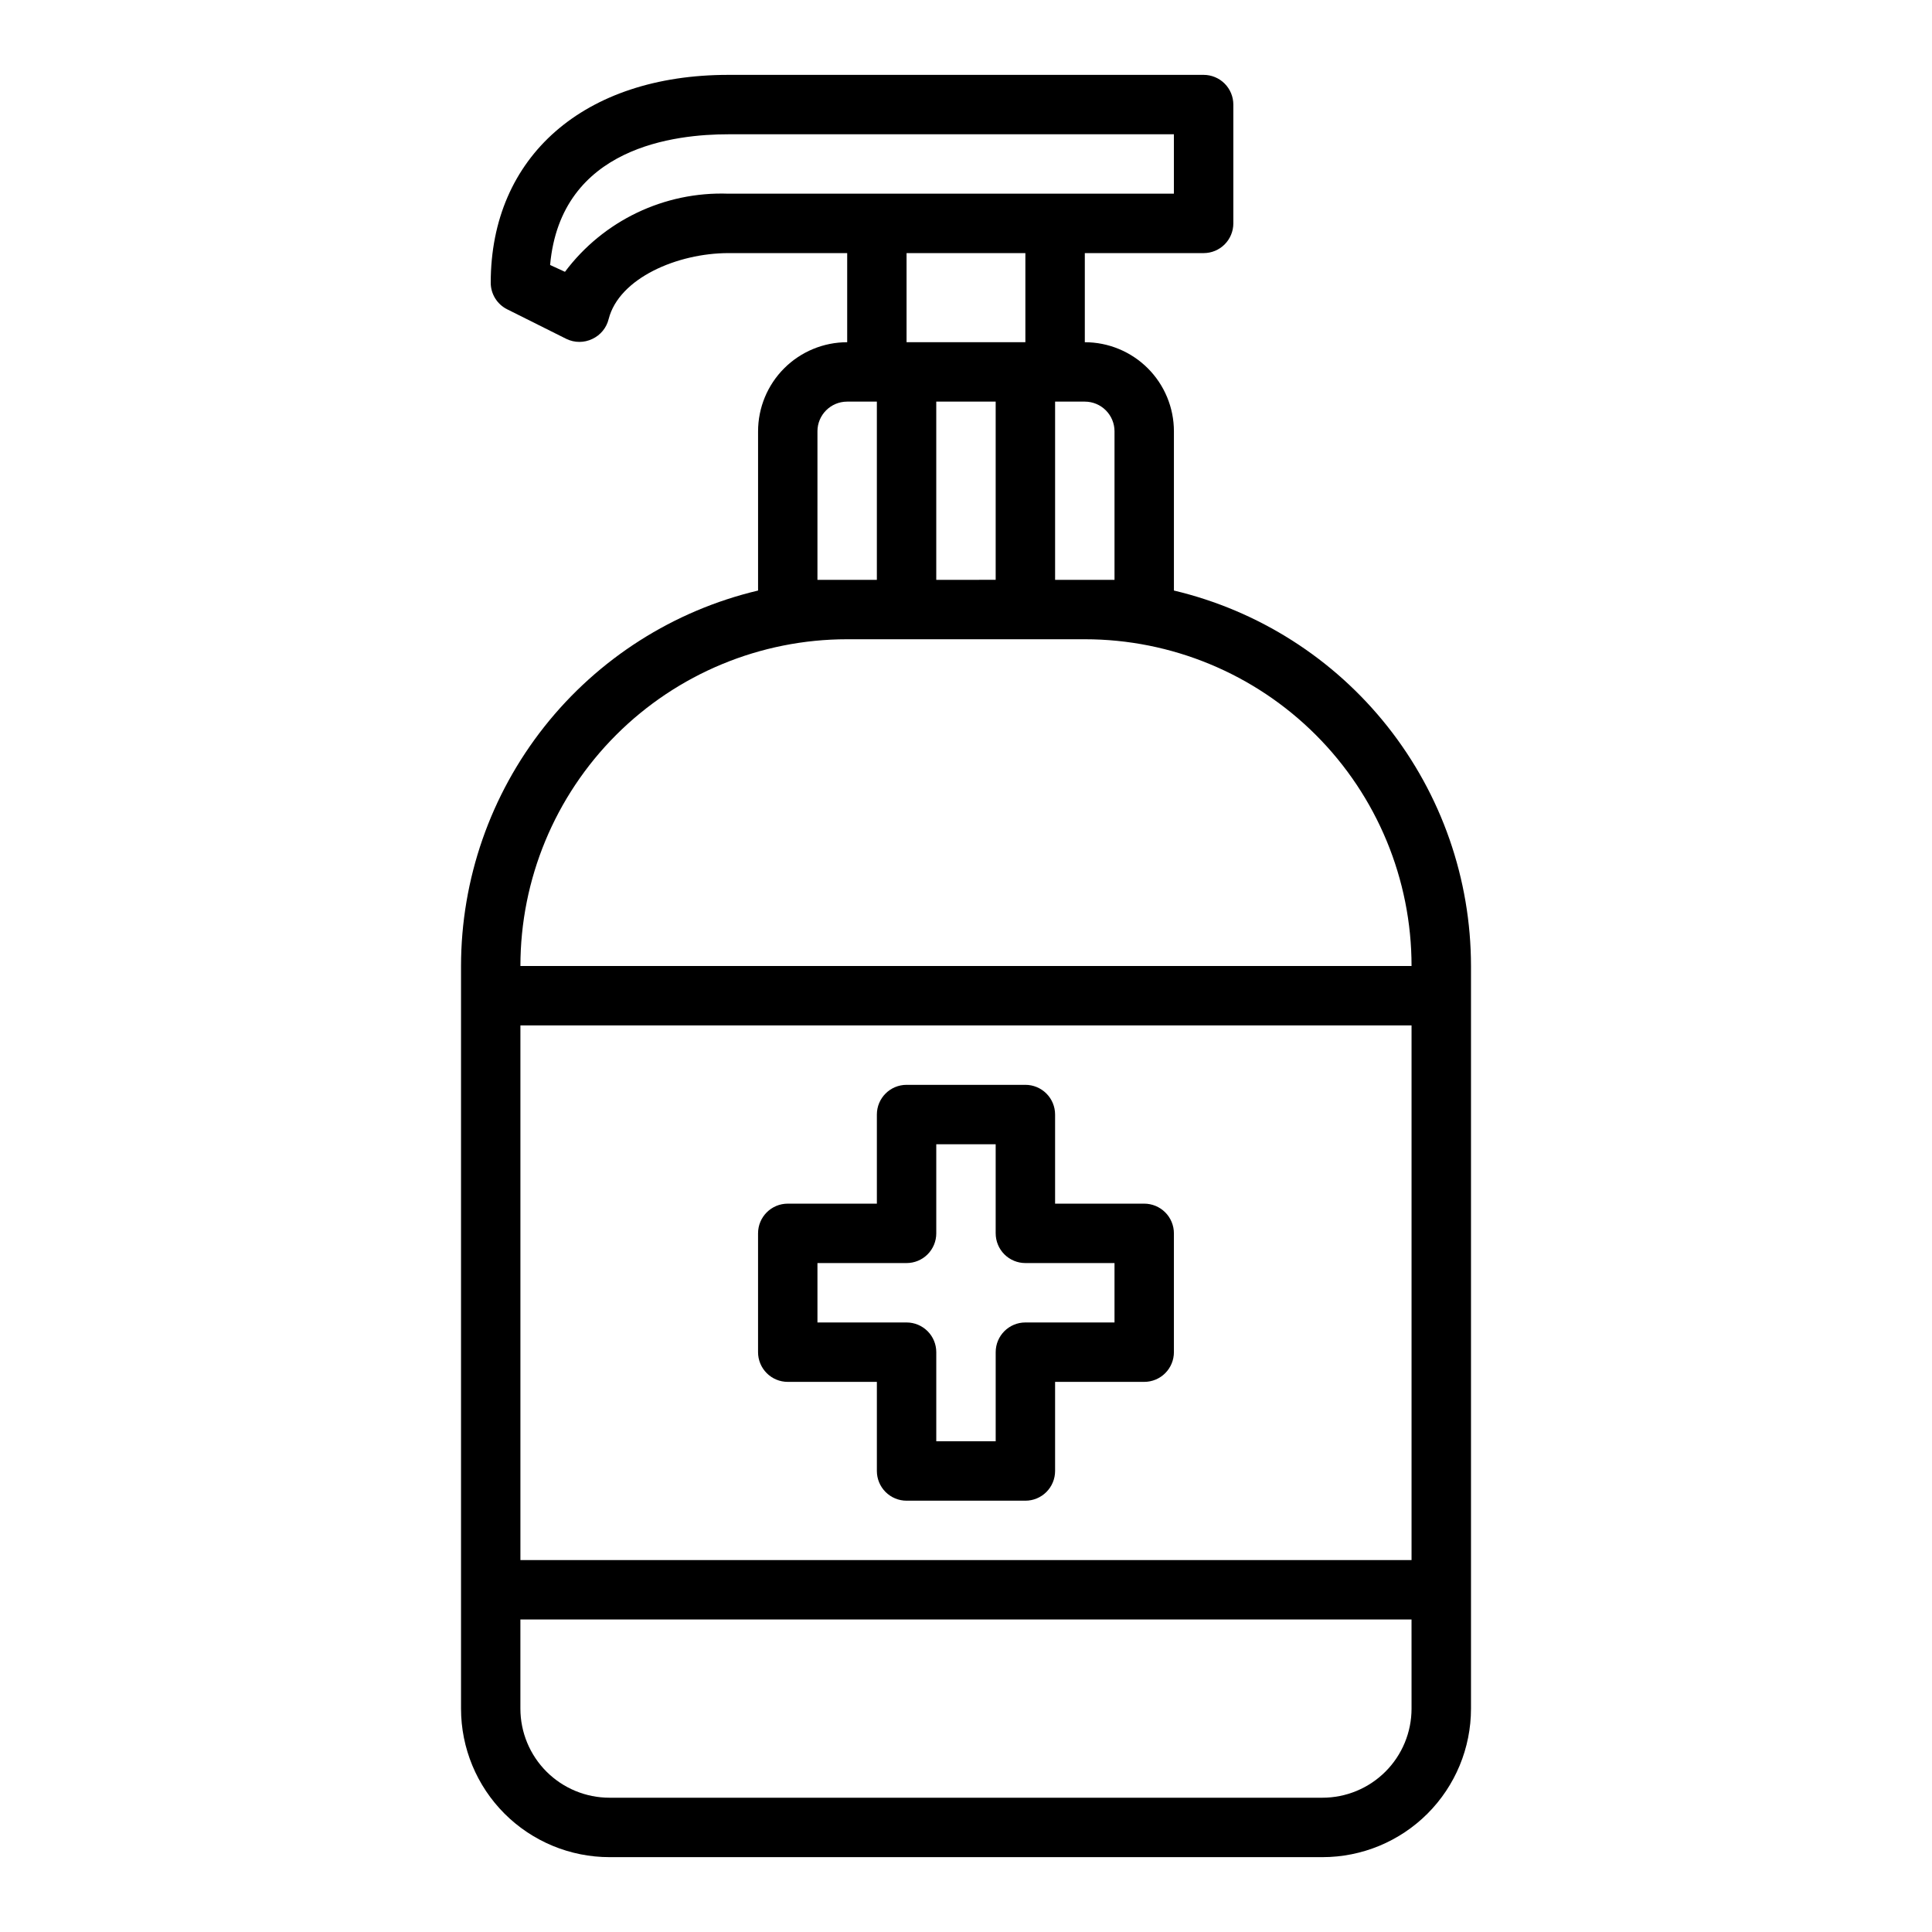
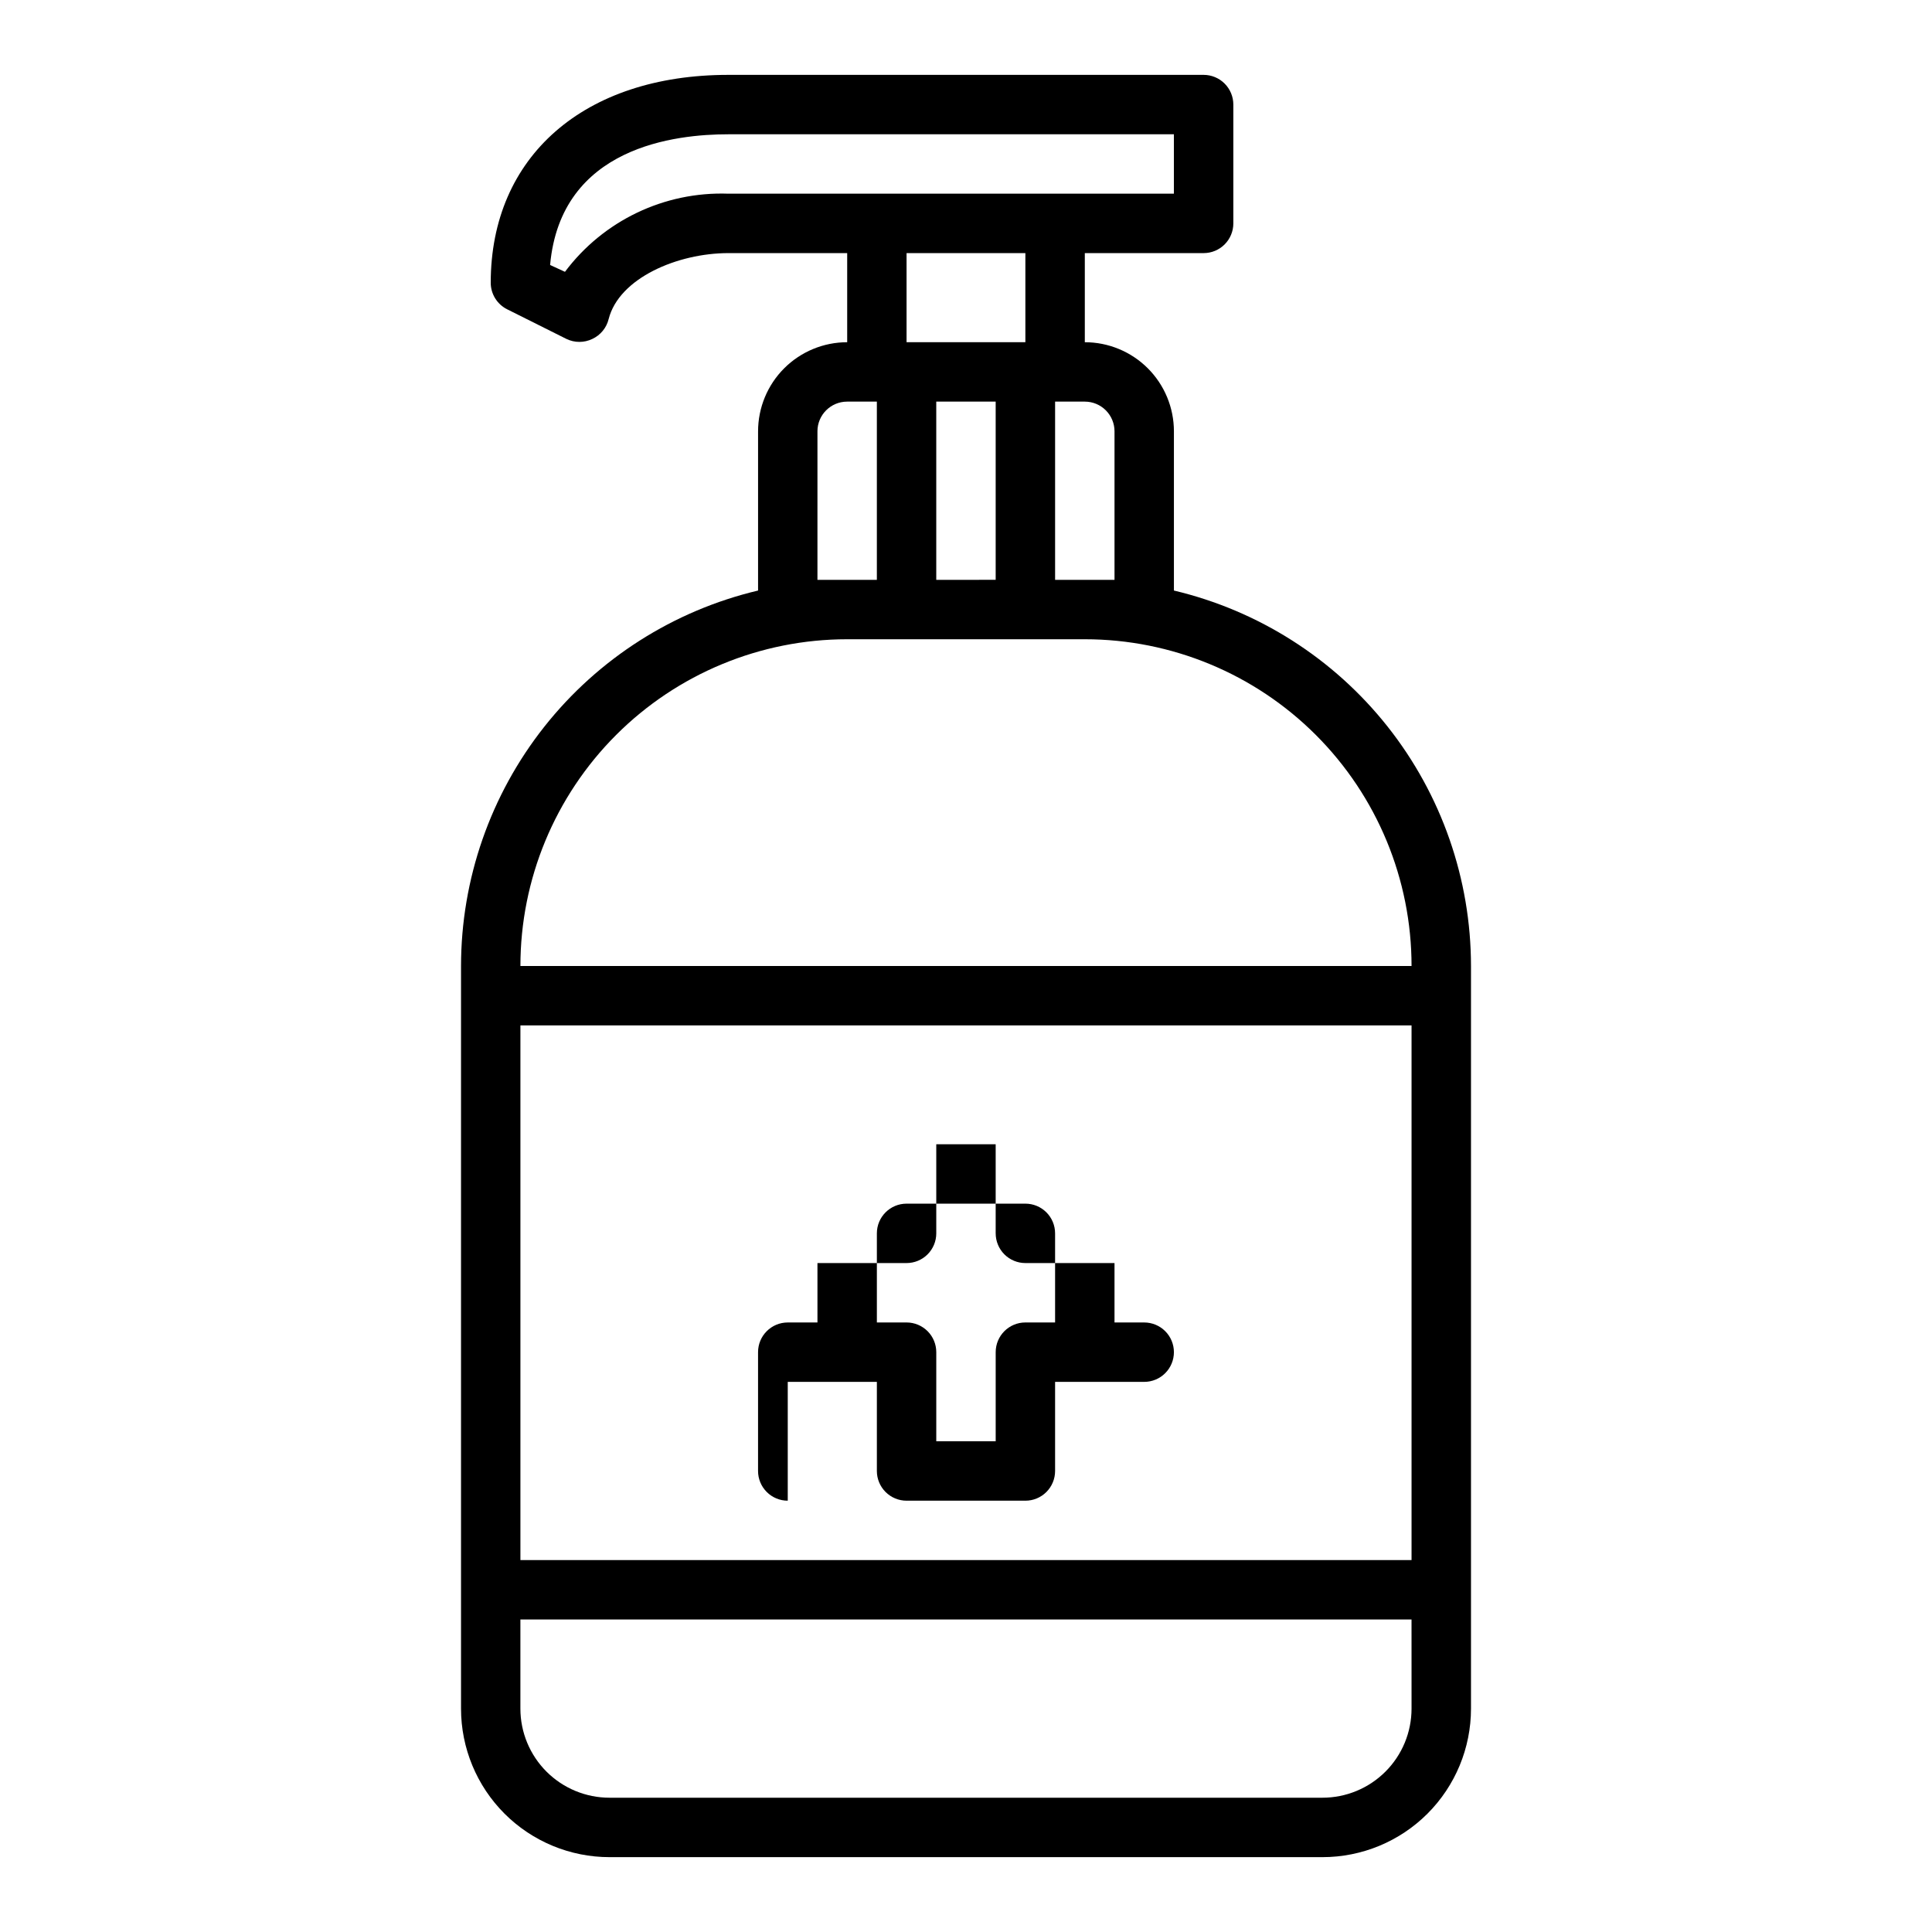
<svg xmlns="http://www.w3.org/2000/svg" fill="#000000" width="800px" height="800px" version="1.1" viewBox="144 144 512 512">
-   <path d="m455.1 300.5v-42.195c0-6.262-2.488-12.27-6.914-16.699-4.43-4.426-10.438-6.914-16.699-6.914v-23.617h31.488c2.086 0 4.09-0.828 5.566-2.305 1.473-1.477 2.305-3.481 2.305-5.566v-31.488c0-2.09-0.832-4.09-2.305-5.566-1.477-1.477-3.481-2.309-5.566-2.309h-125.95c-38.258 0-62.977 21.648-62.977 55.105 0.008 2.965 1.684 5.672 4.328 7.008l15.742 7.871h0.004c2.16 1.043 4.684 1.043 6.848 0 2.168-1.008 3.762-2.949 4.328-5.273 2.758-10.863 18.266-17.477 31.727-17.477h31.488v23.617c-6.266 0-12.273 2.488-16.699 6.914-4.43 4.43-6.918 10.438-6.918 16.699v42.195c-22.402 5.312-42.355 18.023-56.641 36.078-14.285 18.059-22.062 40.402-22.078 63.426v196.8c0 10.438 4.144 20.449 11.527 27.832 7.379 7.379 17.391 11.527 27.832 11.527h188.93c10.441 0 20.453-4.148 27.832-11.527 7.383-7.383 11.531-17.395 11.531-27.832v-196.8c-0.016-23.023-7.797-45.367-22.082-63.426-14.281-18.055-34.238-30.766-56.641-36.078zm-15.742-42.195v39.359l-15.746 0.004v-47.234h7.875c2.086 0 4.09 0.828 5.566 2.305 1.473 1.477 2.305 3.481 2.305 5.566zm-102.34-62.977c-16.953-0.602-33.125 7.133-43.297 20.707l-3.938-1.812c2.832-31.488 33.457-34.637 47.23-34.637h118.08v15.742zm47.23 39.359v-23.613h31.488v23.617zm23.617 15.742v47.23l-15.746 0.008v-47.234zm-47.23 7.871-0.004 0.004c0-4.348 3.527-7.871 7.875-7.871h7.871v47.23l-15.746 0.004zm157.44 338.5c0 6.262-2.488 12.27-6.918 16.699-4.426 4.426-10.434 6.914-16.699 6.914h-188.93c-6.266 0-12.27-2.488-16.699-6.914-4.43-4.43-6.918-10.438-6.918-16.699v-23.617h236.16zm0-39.359-236.16-0.004v-141.7h236.16zm-236.16-157.44c0-22.969 9.125-44.992 25.363-61.23s38.262-25.363 61.23-25.363h62.977c22.965 0 44.988 9.125 61.227 25.363 16.242 16.238 25.363 38.262 25.363 61.23zm70.848 110.21h23.617v23.617c0 2.086 0.828 4.09 2.305 5.566s3.481 2.305 5.566 2.305h31.488c2.09 0 4.09-0.828 5.566-2.305 1.477-1.477 2.305-3.481 2.305-5.566v-23.617h23.617c2.09 0 4.09-0.828 5.566-2.305 1.477-1.477 2.305-3.481 2.305-5.566v-31.488c0-2.09-0.828-4.09-2.305-5.566s-3.477-2.305-5.566-2.305h-23.617v-23.617c0-2.09-0.828-4.09-2.305-5.566-1.477-1.477-3.477-2.305-5.566-2.305h-31.488c-4.348 0-7.871 3.523-7.871 7.871v23.617h-23.617c-4.348 0-7.871 3.523-7.871 7.871v31.488c0 2.086 0.828 4.09 2.305 5.566 1.477 1.477 3.481 2.305 5.566 2.305zm7.871-31.488h23.617c2.09 0 4.09-0.828 5.566-2.305 1.477-1.477 2.305-3.481 2.305-5.566v-23.617h15.742v23.617h0.004c0 2.086 0.828 4.09 2.305 5.566 1.477 1.477 3.481 2.305 5.566 2.305h23.617v15.742h-23.617c-4.348 0-7.871 3.527-7.871 7.875v23.617l-15.746-0.004v-23.613c0-2.09-0.828-4.09-2.305-5.566-1.477-1.477-3.477-2.309-5.566-2.309h-23.617z" />
+   <path d="m455.1 300.5v-42.195c0-6.262-2.488-12.27-6.914-16.699-4.43-4.426-10.438-6.914-16.699-6.914v-23.617h31.488c2.086 0 4.09-0.828 5.566-2.305 1.473-1.477 2.305-3.481 2.305-5.566v-31.488c0-2.09-0.832-4.09-2.305-5.566-1.477-1.477-3.481-2.309-5.566-2.309h-125.95c-38.258 0-62.977 21.648-62.977 55.105 0.008 2.965 1.684 5.672 4.328 7.008l15.742 7.871h0.004c2.16 1.043 4.684 1.043 6.848 0 2.168-1.008 3.762-2.949 4.328-5.273 2.758-10.863 18.266-17.477 31.727-17.477h31.488v23.617c-6.266 0-12.273 2.488-16.699 6.914-4.43 4.43-6.918 10.438-6.918 16.699v42.195c-22.402 5.312-42.355 18.023-56.641 36.078-14.285 18.059-22.062 40.402-22.078 63.426v196.8c0 10.438 4.144 20.449 11.527 27.832 7.379 7.379 17.391 11.527 27.832 11.527h188.93c10.441 0 20.453-4.148 27.832-11.527 7.383-7.383 11.531-17.395 11.531-27.832v-196.8c-0.016-23.023-7.797-45.367-22.082-63.426-14.281-18.055-34.238-30.766-56.641-36.078zm-15.742-42.195v39.359l-15.746 0.004v-47.234h7.875c2.086 0 4.09 0.828 5.566 2.305 1.473 1.477 2.305 3.481 2.305 5.566zm-102.34-62.977c-16.953-0.602-33.125 7.133-43.297 20.707l-3.938-1.812c2.832-31.488 33.457-34.637 47.23-34.637h118.08v15.742zm47.23 39.359v-23.613h31.488v23.617zm23.617 15.742v47.23l-15.746 0.008v-47.234zm-47.23 7.871-0.004 0.004c0-4.348 3.527-7.871 7.875-7.871h7.871v47.23l-15.746 0.004zm157.44 338.5c0 6.262-2.488 12.27-6.918 16.699-4.426 4.426-10.434 6.914-16.699 6.914h-188.93c-6.266 0-12.27-2.488-16.699-6.914-4.43-4.43-6.918-10.438-6.918-16.699v-23.617h236.16zm0-39.359-236.16-0.004v-141.7h236.16zm-236.16-157.44c0-22.969 9.125-44.992 25.363-61.23s38.262-25.363 61.23-25.363h62.977c22.965 0 44.988 9.125 61.227 25.363 16.242 16.238 25.363 38.262 25.363 61.23zm70.848 110.21h23.617v23.617c0 2.086 0.828 4.09 2.305 5.566s3.481 2.305 5.566 2.305h31.488c2.09 0 4.09-0.828 5.566-2.305 1.477-1.477 2.305-3.481 2.305-5.566v-23.617h23.617c2.09 0 4.09-0.828 5.566-2.305 1.477-1.477 2.305-3.481 2.305-5.566c0-2.09-0.828-4.09-2.305-5.566s-3.477-2.305-5.566-2.305h-23.617v-23.617c0-2.09-0.828-4.09-2.305-5.566-1.477-1.477-3.477-2.305-5.566-2.305h-31.488c-4.348 0-7.871 3.523-7.871 7.871v23.617h-23.617c-4.348 0-7.871 3.523-7.871 7.871v31.488c0 2.086 0.828 4.09 2.305 5.566 1.477 1.477 3.481 2.305 5.566 2.305zm7.871-31.488h23.617c2.09 0 4.09-0.828 5.566-2.305 1.477-1.477 2.305-3.481 2.305-5.566v-23.617h15.742v23.617h0.004c0 2.086 0.828 4.09 2.305 5.566 1.477 1.477 3.481 2.305 5.566 2.305h23.617v15.742h-23.617c-4.348 0-7.871 3.527-7.871 7.875v23.617l-15.746-0.004v-23.613c0-2.09-0.828-4.09-2.305-5.566-1.477-1.477-3.477-2.309-5.566-2.309h-23.617z" />
</svg>